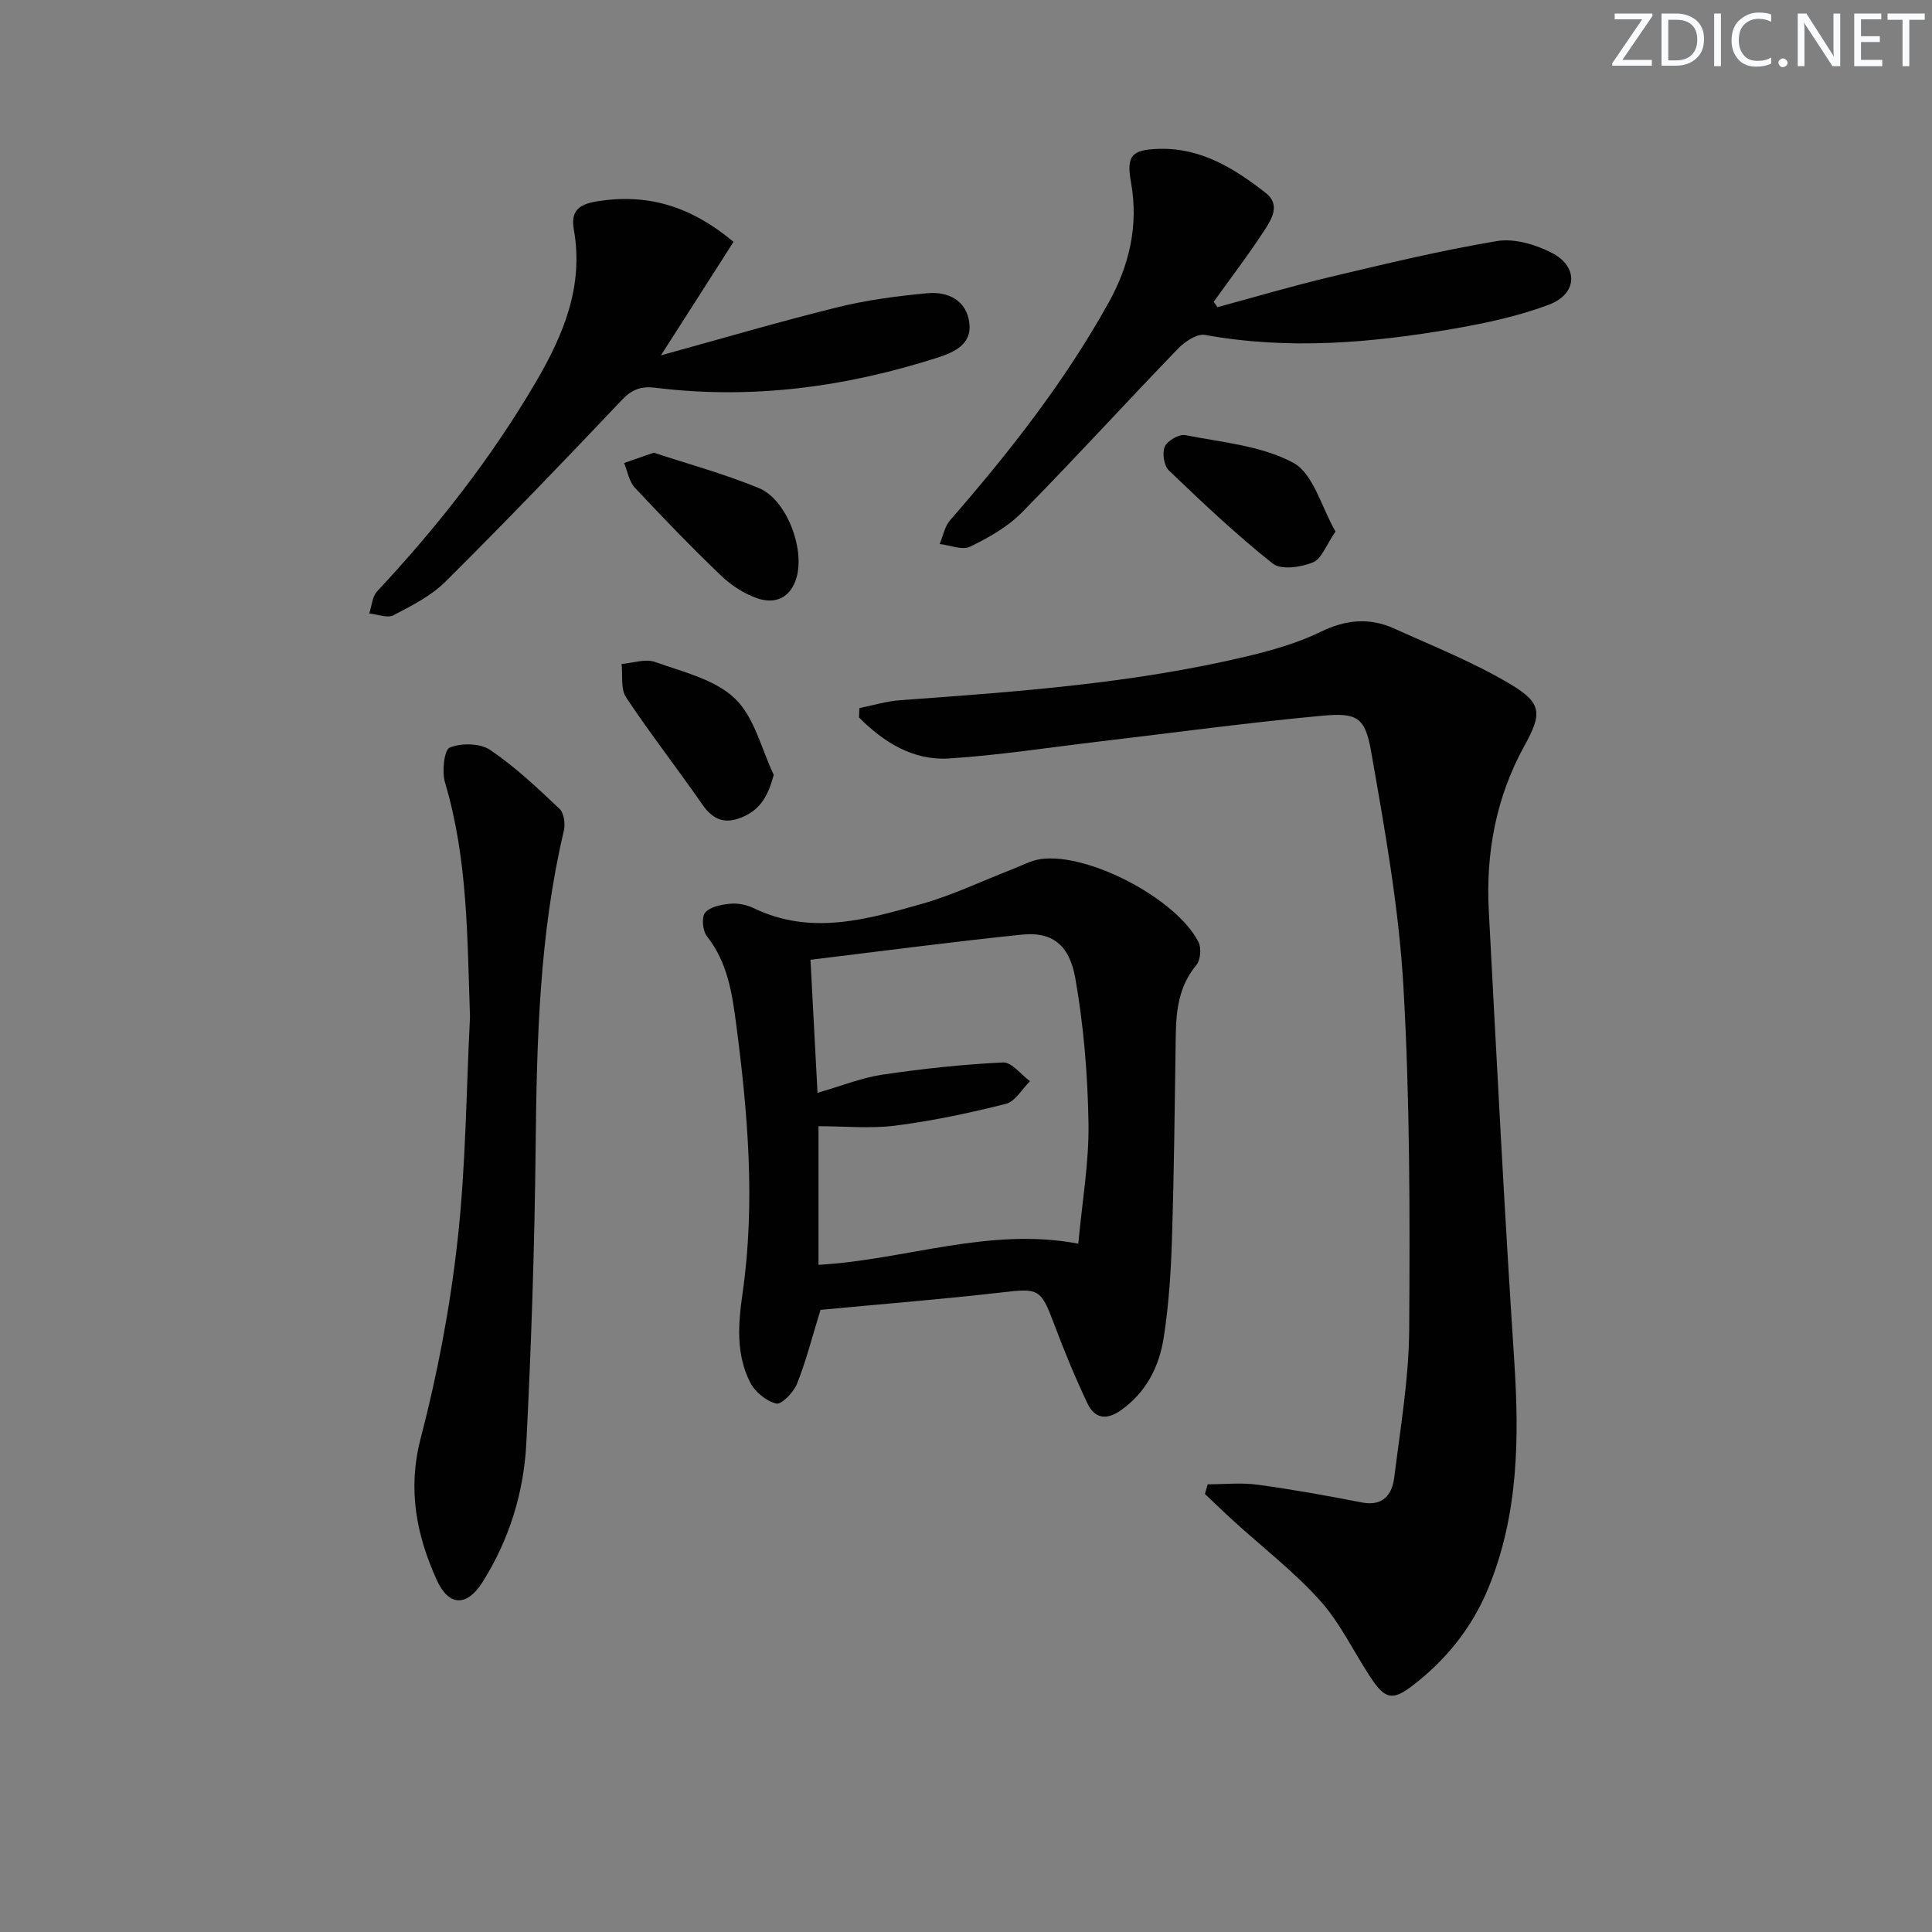
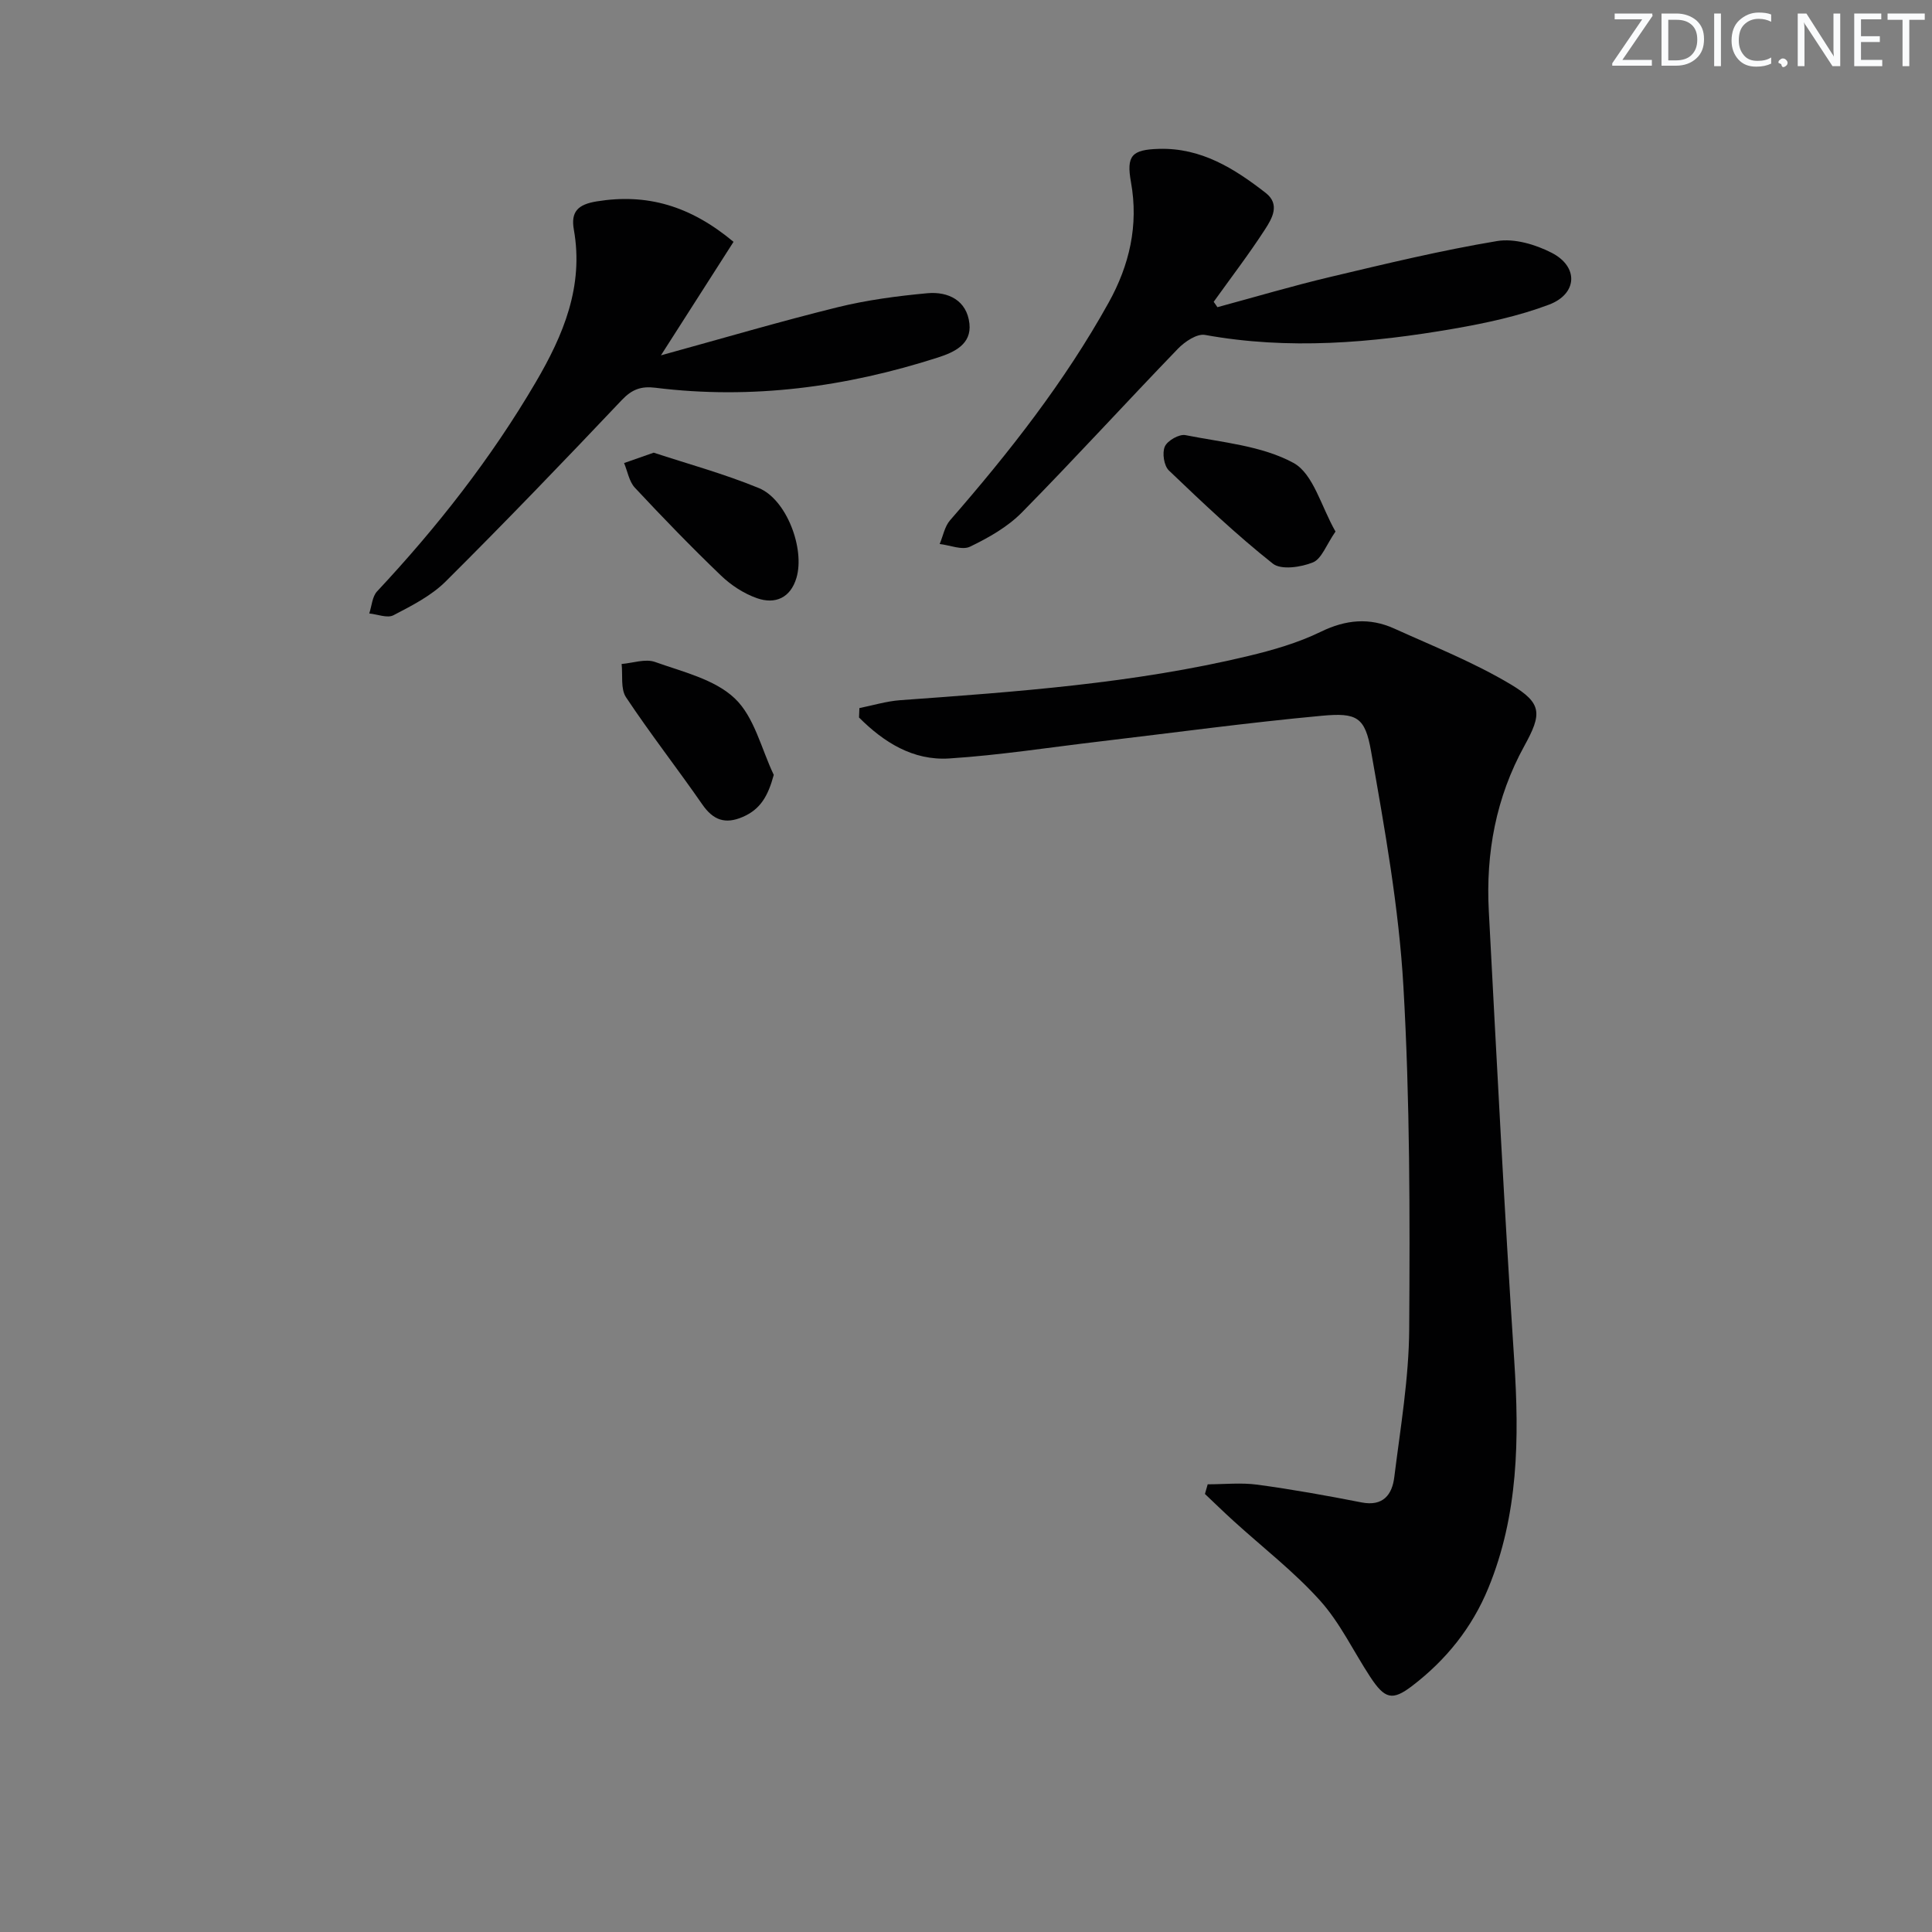
<svg xmlns="http://www.w3.org/2000/svg" enable-background="new 0 0 400 400" viewBox="0 0 400 400">
  <rect x="0" y="0" width="400" height="400" fill="#808080" stroke="none" />
  <g fill="#fafbfc">
    <path d="m342.2 3.2-6.3 9.2h6.1v1.2h-8.2v-.5l6.2-9.1h-5.7v-1.2h7.8v.4z" />
    <path d="m344 13.7v-10.9h3.1c1.6 0 3 .5 4.1 1.4 1.1 1 1.6 2.2 1.6 3.9s-.5 3-1.6 4-2.5 1.5-4.2 1.5h-3zm1.4-9.6v8.4h1.6c1.4 0 2.5-.4 3.2-1.1.8-.8 1.2-1.8 1.2-3.2s-.4-2.4-1.2-3.1-1.8-1-3.1-1z" />
    <path d="m356.3 2.8v10.9h-1.4v-10.9z" />
    <path d="m366.6 13.2c-.8.4-1.8.6-3 .6-1.6 0-2.8-.5-3.7-1.5s-1.4-2.3-1.4-3.9c0-1.7.5-3.2 1.6-4.2s2.4-1.6 4-1.6c1 0 1.9.1 2.6.4v1.5c-.8-.4-1.6-.6-2.6-.6-1.2 0-2.2.4-3 1.2s-1.1 1.9-1.1 3.3c0 1.3.4 2.3 1.1 3.1s1.6 1.1 2.8 1.1c1.1 0 2-.2 2.8-.7v1.3z" />
-     <path d="m368.2 13c0-.3.1-.5.3-.6.2-.2.4-.3.6-.3.3 0 .5.1.7.3s.3.4.3.6-.1.5-.3.6c-.2.2-.4.3-.7.3s-.5-.1-.6-.3c-.2-.2-.3-.4-.3-.6z" />
+     <path d="m368.2 13c0-.3.1-.5.3-.6.2-.2.4-.3.6-.3.3 0 .5.1.7.3s.3.4.3.6-.1.5-.3.6c-.2.2-.4.3-.7.3c-.2-.2-.3-.4-.3-.6z" />
    <path d="m381.1 13.7h-1.7l-5.5-8.4c-.2-.2-.3-.5-.4-.7 0 .2.1.8.1 1.5v7.6h-1.4v-10.9h1.8l5.3 8.3c.3.4.4.6.4.8 0-.3-.1-.8-.1-1.6v-7.5h1.4v10.9z" />
    <path d="m389.7 13.7h-5.8v-10.9h5.6v1.2h-4.2v3.5h3.9v1.2h-3.9v3.7h4.4z" />
    <path d="m398.4 4.1h-3.1v9.6h-1.4v-9.6h-3.1v-1.3h7.7v1.3z" />
  </g>
  <path d="m177.93 146.6c2.8-.56 5.59-1.42 8.41-1.63 24.19-1.75 48.38-3.47 72.06-9.14 5.14-1.23 10.34-2.73 15.06-5.03 5.18-2.53 10.1-2.97 15.19-.67 8.13 3.68 16.51 7.01 24.14 11.57 6.53 3.91 6.47 6.09 2.81 12.73-5.87 10.66-8 22.17-7.36 34.18 1.64 31.05 3.23 62.11 5.27 93.13 1.05 16.09.87 31.88-5.37 47.06-3.37 8.2-8.75 14.88-15.74 20.23-4.12 3.15-5.68 2.77-8.73-1.88-3.46-5.27-6.21-11.15-10.37-15.77-5.39-6-11.88-11-17.88-16.46-2.02-1.83-3.97-3.74-5.95-5.61.19-.67.38-1.33.57-2 3.44 0 6.94-.38 10.32.08 7.21.98 14.4 2.27 21.54 3.67 4.48.88 6.33-1.64 6.77-5.22 1.27-10.21 3.03-20.46 3.09-30.71.15-23.64.16-47.32-1.2-70.91-.94-16.32-3.86-32.57-6.7-48.71-1.24-7.05-2.93-7.99-10.16-7.32-15.36 1.42-30.66 3.51-45.99 5.32-10.39 1.22-20.75 2.85-31.18 3.52-7.49.48-13.56-3.35-18.68-8.48.03-.66.05-1.31.08-1.95z" fill="#010102" />
-   <path d="m169.88 271.19c-1.72 5.56-2.98 10.56-4.87 15.31-.7 1.76-3.21 4.35-4.29 4.09-2.07-.5-4.42-2.42-5.41-4.38-2.95-5.83-2.49-12.04-1.57-18.47 2.67-18.59 1.11-37.16-1.32-55.68-.85-6.48-1.79-12.79-6.04-18.19-.9-1.14-1.18-3.98-.39-4.91 1.03-1.23 3.36-1.68 5.19-1.85 1.59-.15 3.41.21 4.86.91 11.8 5.72 23.41 2.36 34.88-.9 6.34-1.8 12.38-4.71 18.55-7.1 2-.77 3.96-1.87 6.03-2.16 9.83-1.36 28.1 8.22 32.64 17.19.62 1.24.42 3.7-.44 4.74-3.57 4.28-4.19 9.23-4.27 14.47-.2 14.11-.35 28.22-.79 42.31-.21 6.79-.66 13.63-1.7 20.33-.93 6-3.58 11.32-8.84 15.06-3.04 2.16-5.47 1.72-6.95-1.39-2.55-5.38-4.83-10.89-6.92-16.47-2.74-7.31-3.18-7.41-10.82-6.52-12.53 1.44-25.1 2.43-37.53 3.61zm-.62-44.93c4.87-1.4 9.07-3.11 13.43-3.76 8.27-1.23 16.62-2.13 24.97-2.53 1.8-.09 3.72 2.52 5.59 3.88-1.65 1.62-3.06 4.2-4.99 4.69-7.51 1.9-15.14 3.51-22.82 4.5-5.16.67-10.49.13-15.98.13v28.7c18.06-1.03 35.3-7.89 53.79-4.38.81-8.79 2.24-16.88 2.11-24.94-.16-10.05-.99-20.19-2.74-30.08-1.25-7.06-5.01-9.59-11.01-8.97-14.46 1.49-28.87 3.4-43.81 5.21.51 9.65.97 18.23 1.46 27.55z" fill="#010102" />
-   <path d="m97.31 210.51c-.58-16.31-.43-32.6-5.17-48.48-.67-2.25-.19-6.78.97-7.25 2.4-.98 6.3-.92 8.38.49 5.17 3.5 9.79 7.87 14.35 12.19.94.88 1.23 3.16.89 4.57-5.08 21.54-5.6 43.43-5.83 65.41-.22 20.46-.89 40.93-1.93 61.36-.52 10.2-3.53 19.97-9.04 28.72-3.25 5.15-7.01 5.13-9.51-.41-4.21-9.31-6.08-18.75-3.32-29.33 3.5-13.42 6.1-27.18 7.63-40.96 1.72-15.34 1.79-30.86 2.58-46.31z" fill="#010102" />
  <path d="m252.05 63.6c7.81-2.11 15.58-4.42 23.44-6.28 11.43-2.71 22.88-5.48 34.45-7.41 3.58-.6 7.98.71 11.34 2.44 5.59 2.88 5.33 8.5-.59 10.73-6.29 2.37-13.01 3.81-19.67 4.97-17.09 2.96-34.24 4.43-51.54 1.29-1.67-.3-4.19 1.4-5.6 2.86-10.84 11.23-21.36 22.78-32.31 33.9-2.96 3-6.89 5.23-10.73 7.08-1.63.79-4.16-.31-6.29-.55.7-1.65 1.03-3.62 2.14-4.9 12.26-14.07 23.75-28.7 32.84-45.07 4.31-7.76 6.23-16.01 4.63-24.92-1-5.54.16-6.76 5.81-6.92 8.74-.24 15.59 4.07 22.08 9.12 3.06 2.38 1.3 5.33-.16 7.58-3.32 5.13-7.05 9.99-10.61 14.97.27.36.52.73.77 1.11z" fill="#010102" />
  <path d="m136.84 73.57c12.93-3.56 24.67-7.02 36.54-9.95 6.08-1.5 12.36-2.33 18.6-2.91 4.36-.4 8.21 1.5 8.73 6.3.46 4.24-3.1 5.91-6.53 7.01-19.06 6.12-38.51 8.74-58.48 6.26-2.9-.36-4.82.29-6.93 2.51-12.01 12.68-24.12 25.28-36.5 37.6-2.99 2.97-7.01 5.01-10.81 6.99-1.26.66-3.32-.2-5.01-.37.52-1.54.61-3.49 1.62-4.57 12.44-13.3 23.6-27.53 32.83-43.27 5.75-9.8 9.99-19.89 7.91-31.62-.67-3.74.87-5.22 4.7-5.85 10.38-1.69 19.35.85 28.36 8.37-4.78 7.5-9.54 14.94-15.03 23.5z" fill="#010102" />
  <path d="m160.2 160.43c-1.19 4.38-2.75 7.12-6.41 8.7-3.63 1.58-6.13.68-8.38-2.57-5.17-7.46-10.78-14.64-15.8-22.2-1.15-1.73-.65-4.57-.91-6.89 2.32-.19 4.91-1.13 6.91-.42 5.74 2.05 12.36 3.59 16.52 7.55 4.06 3.85 5.49 10.44 8.07 15.83z" fill="#010102" />
  <path d="m135.34 93.72c6.82 2.25 14.49 4.34 21.77 7.33 5.72 2.35 9.57 12.51 7.79 18.58-1.23 4.16-4.4 5.54-8.17 4.22-2.72-.95-5.38-2.69-7.47-4.7-6.12-5.87-12.03-11.98-17.82-18.18-1.19-1.28-1.51-3.38-2.23-5.1 1.64-.58 3.27-1.16 6.13-2.15z" fill="#010102" />
  <path d="m276.5 110.05c-1.92 2.78-2.87 5.66-4.68 6.39-2.48 1.01-6.59 1.61-8.3.25-7.54-5.98-14.56-12.63-21.52-19.29-1.02-.98-1.42-3.65-.83-4.96.55-1.23 2.98-2.61 4.27-2.35 7.59 1.51 15.79 2.18 22.36 5.75 4.12 2.25 5.75 9.08 8.7 14.21z" fill="#010102" />
</svg>